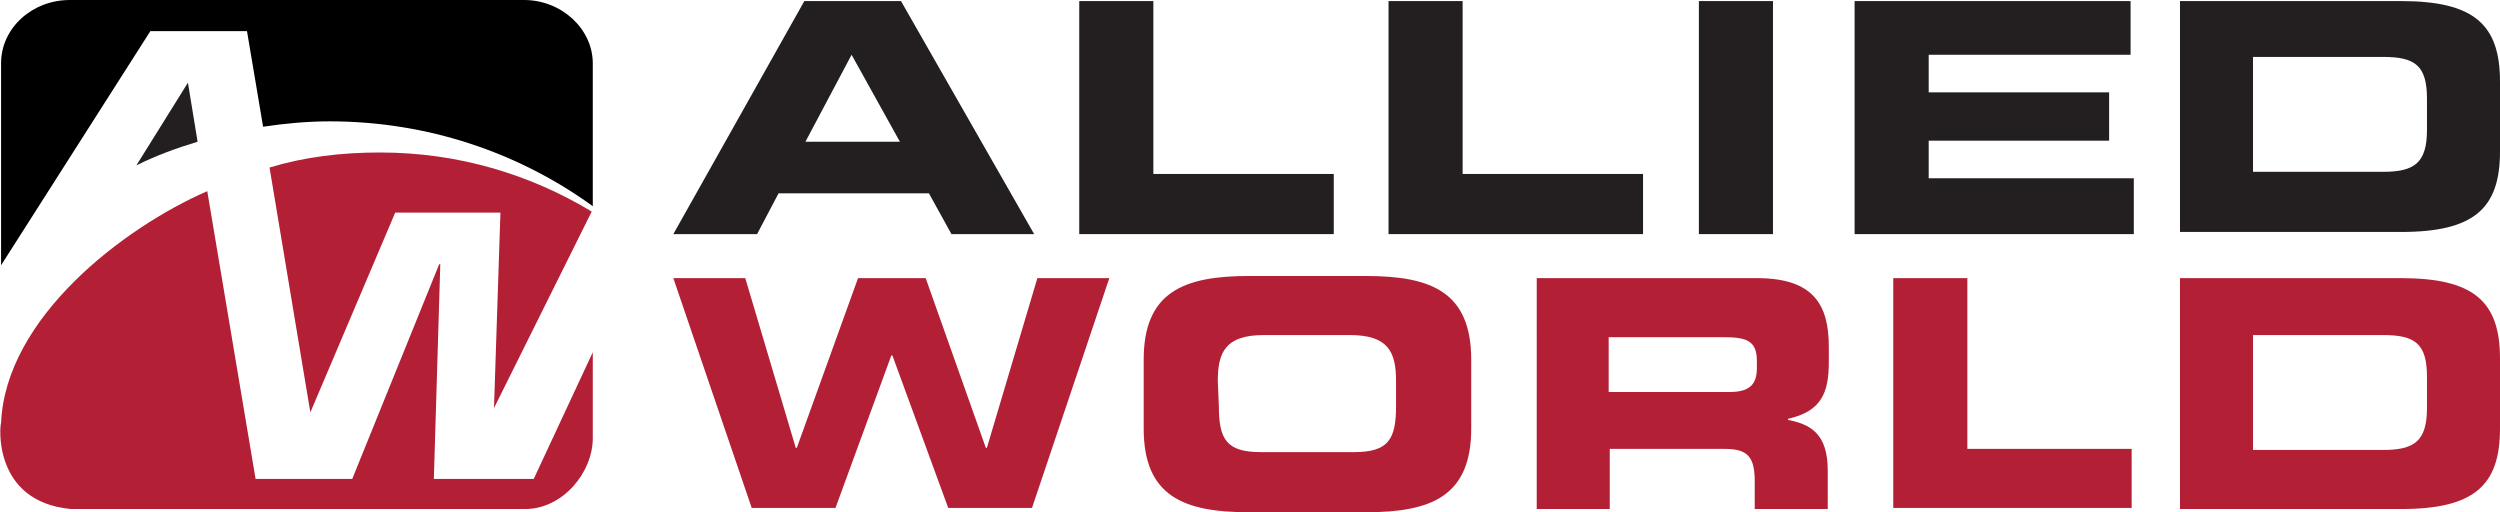
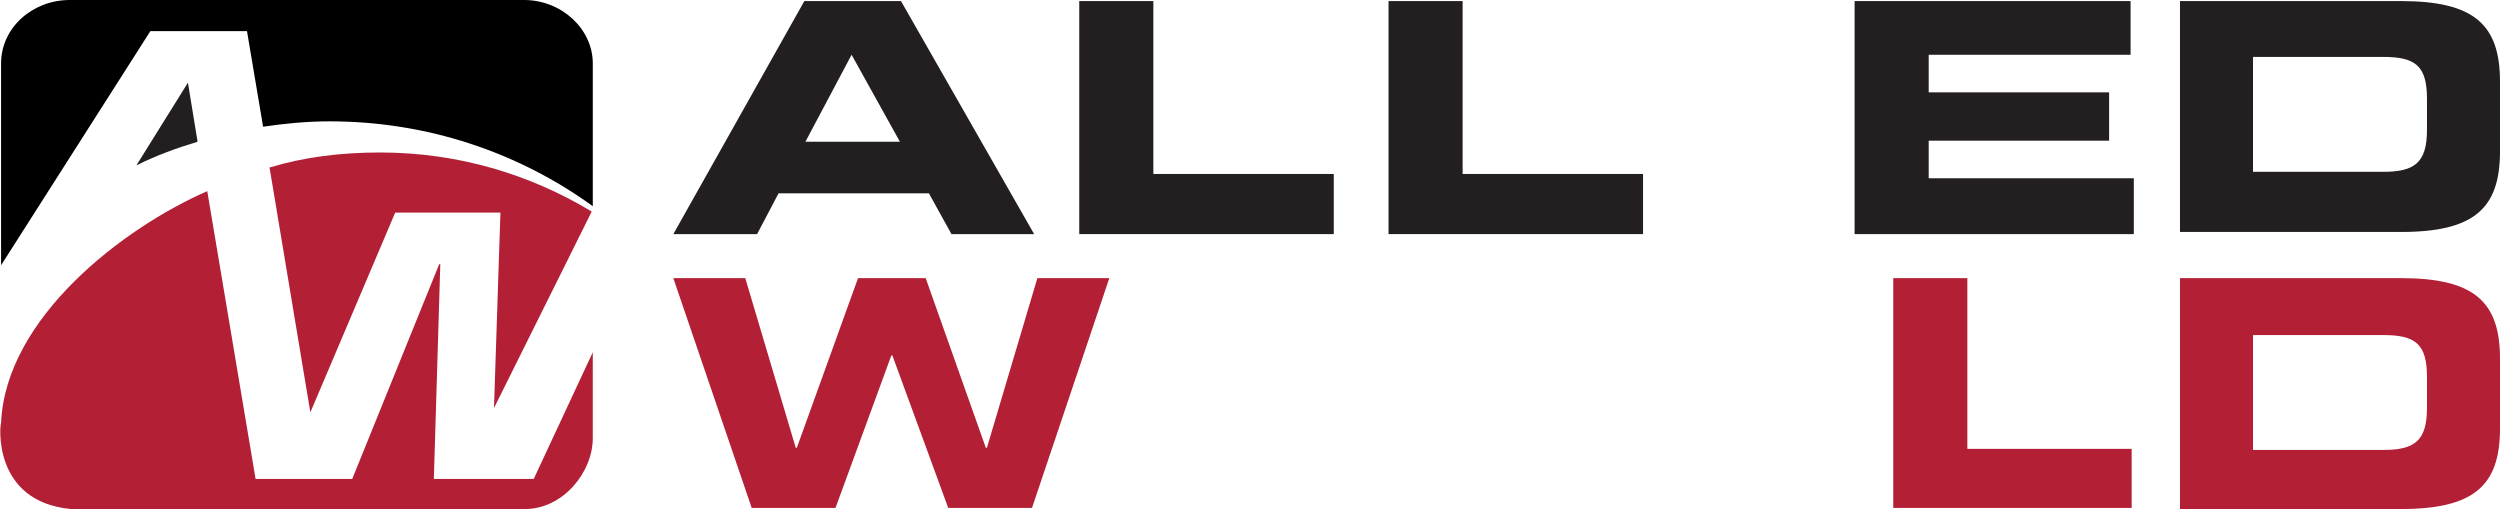
<svg xmlns="http://www.w3.org/2000/svg" version="1.1" id="Layer_1" x="0px" y="0px" viewBox="0 0 232.8 47.7" style="enable-background:new 0 0 232.8 47.7;" xml:space="preserve">
  <style type="text/css">
	.st0{fill:#231F20;}
	.st1{fill:#B31F35;}
</style>
  <path class="st0" d="M74.9,0.1h9l12.4,21.7h-7.7L86.5,18h-14l-2,3.8h-7.8L74.9,0.1z M75,13.2h8.8l-4.5-8.1L75,13.2z" />
  <path class="st0" d="M100.5,0.1h6.9v16.1h16.8v5.6h-23.7L100.5,0.1L100.5,0.1z" />
  <path class="st0" d="M129.3,0.1h6.9v16.1H153v5.6h-23.7L129.3,0.1L129.3,0.1z" />
-   <path class="st0" d="M158.2,0.1h6.9v21.7h-6.9V0.1z" />
  <path class="st0" d="M172.7,0.1h25.7v5h-18.8v3.5h16.8v4.5h-16.8v3.5h19.1v5.2h-26V0.1z" />
  <path class="st1" d="M6.6,47.4h42.3c3.5,0,6.3-3.4,6.3-6.6c0-2.4,0-8,0-8l-5.5,11.8h-9.3l0.6-20h-0.1l-8.1,20h-9l-4.5-26.8  C11.5,21.2,0.5,29.6,0.1,39.4C0,39.4-0.8,46.7,6.6,47.4" />
  <path class="st1" d="M55.1,19.7c-5.8-3.5-12.5-5.5-19.7-5.5c-3.6,0-7,0.4-10.3,1.4l3.8,22.8l7.9-18.6h9.8L46,38L55.1,19.7z" />
  <path d="M55.2,19.2V5.9c0-3.2-2.9-5.9-6.4-5.9H6.5C3,0,0.1,2.6,0.1,5.9v18.8L14,2.9h9l1.5,8.9c2-0.3,4.1-0.5,6.2-0.5  C39.8,11.3,48.3,14.2,55.2,19.2" />
  <path class="st0" d="M17.5,7.7L17.5,7.7l-4.8,7.7c1.8-0.9,3.7-1.6,5.7-2.2L17.5,7.7z" />
  <path class="st0" d="M203,0.1h20.6c6.8,0,9.2,2.2,9.2,7.5v6.5c0,5.3-2.4,7.5-9.2,7.5H203L203,0.1L203,0.1z M209.8,16h12.1  c2.9,0,4.1-0.8,4.1-3.9V9.2c0-3.1-1.1-3.9-4.1-3.9h-12.1V16z" />
  <path class="st1" d="M62.7,25.9h6.7l4.7,15.8h0.1l5.7-15.8h6.3l5.6,15.8h0.1l4.7-15.8h6.7l-7.2,21.4h-7.8l-5.2-14.2H83l-5.2,14.2H70  L62.7,25.9z" />
-   <path class="st1" d="M106.5,33.5c0-6.3,3.7-7.8,9.8-7.8h10.9c6.1,0,9.8,1.5,9.8,7.8v6.4c0,6.3-3.7,7.8-9.8,7.8h-10.9  c-6.1,0-9.8-1.5-9.8-7.8V33.5z M113.5,37.8c0,3.1,0.7,4.3,3.9,4.3h8.7c3.2,0,3.9-1.2,3.9-4.3v-2.3c0-2.7-0.7-4.3-4.3-4.3h-8  c-3.6,0-4.3,1.6-4.3,4.3L113.5,37.8L113.5,37.8z" />
-   <path class="st1" d="M143,25.9h20.6c5.3,0,6.7,2.5,6.7,6.4v1.4c0,2.9-0.7,4.6-3.8,5.3v0.1c2,0.4,3.7,1.2,3.7,4.7v3.6h-6.8v-2.6  c0-2.3-0.7-3-2.8-3h-10.7v5.6h-6.8V25.9H143z M149.8,36.5h11.3c1.8,0,2.5-0.7,2.5-2.2v-0.7c0-1.9-1-2.2-3.1-2.2h-10.7L149.8,36.5  L149.8,36.5z" />
  <path class="st1" d="M176.4,25.9h6.8v15.9h15.3v5.5h-22.2V25.9H176.4z" />
  <path class="st1" d="M203,25.9h20.6c6.8,0,9.2,2.2,9.2,7.5v6.5c0,5.3-2.4,7.5-9.2,7.5H203L203,25.9L203,25.9z M209.8,41.9h12.1  c2.9,0,4.1-0.8,4.1-3.9v-2.9c0-3.1-1.1-3.9-4.1-3.9h-12.1V41.9z" />
</svg>